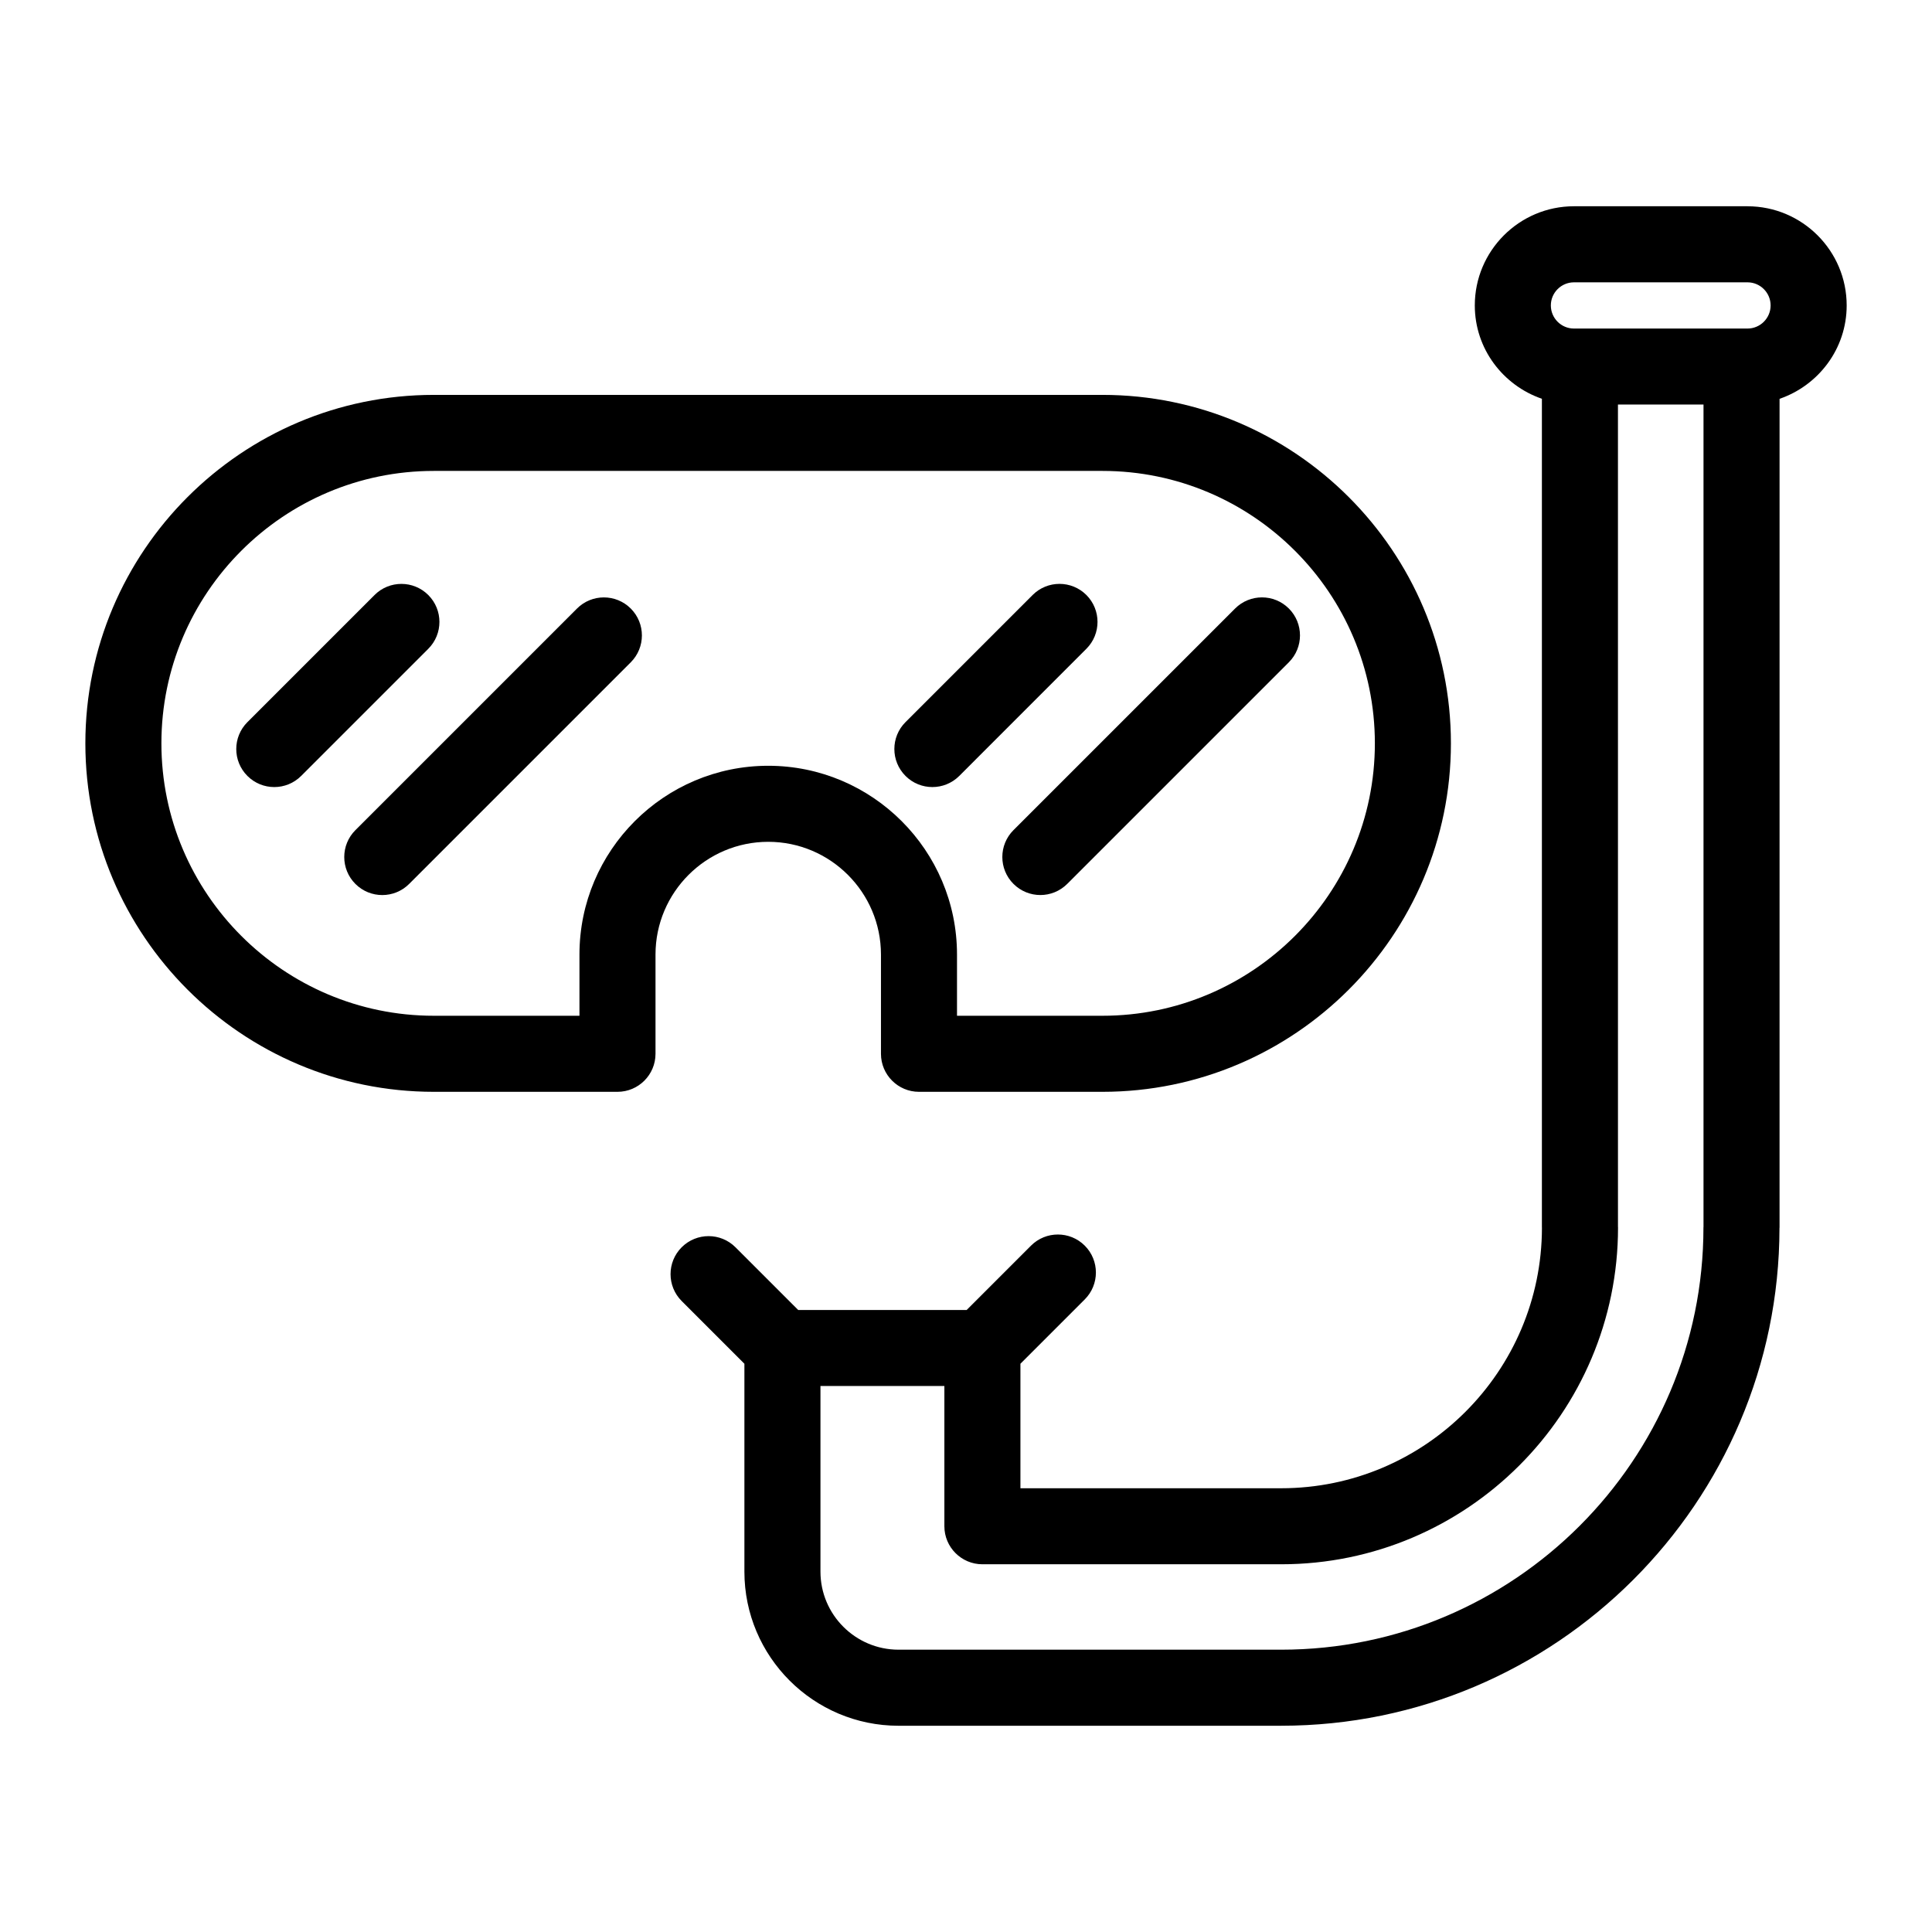
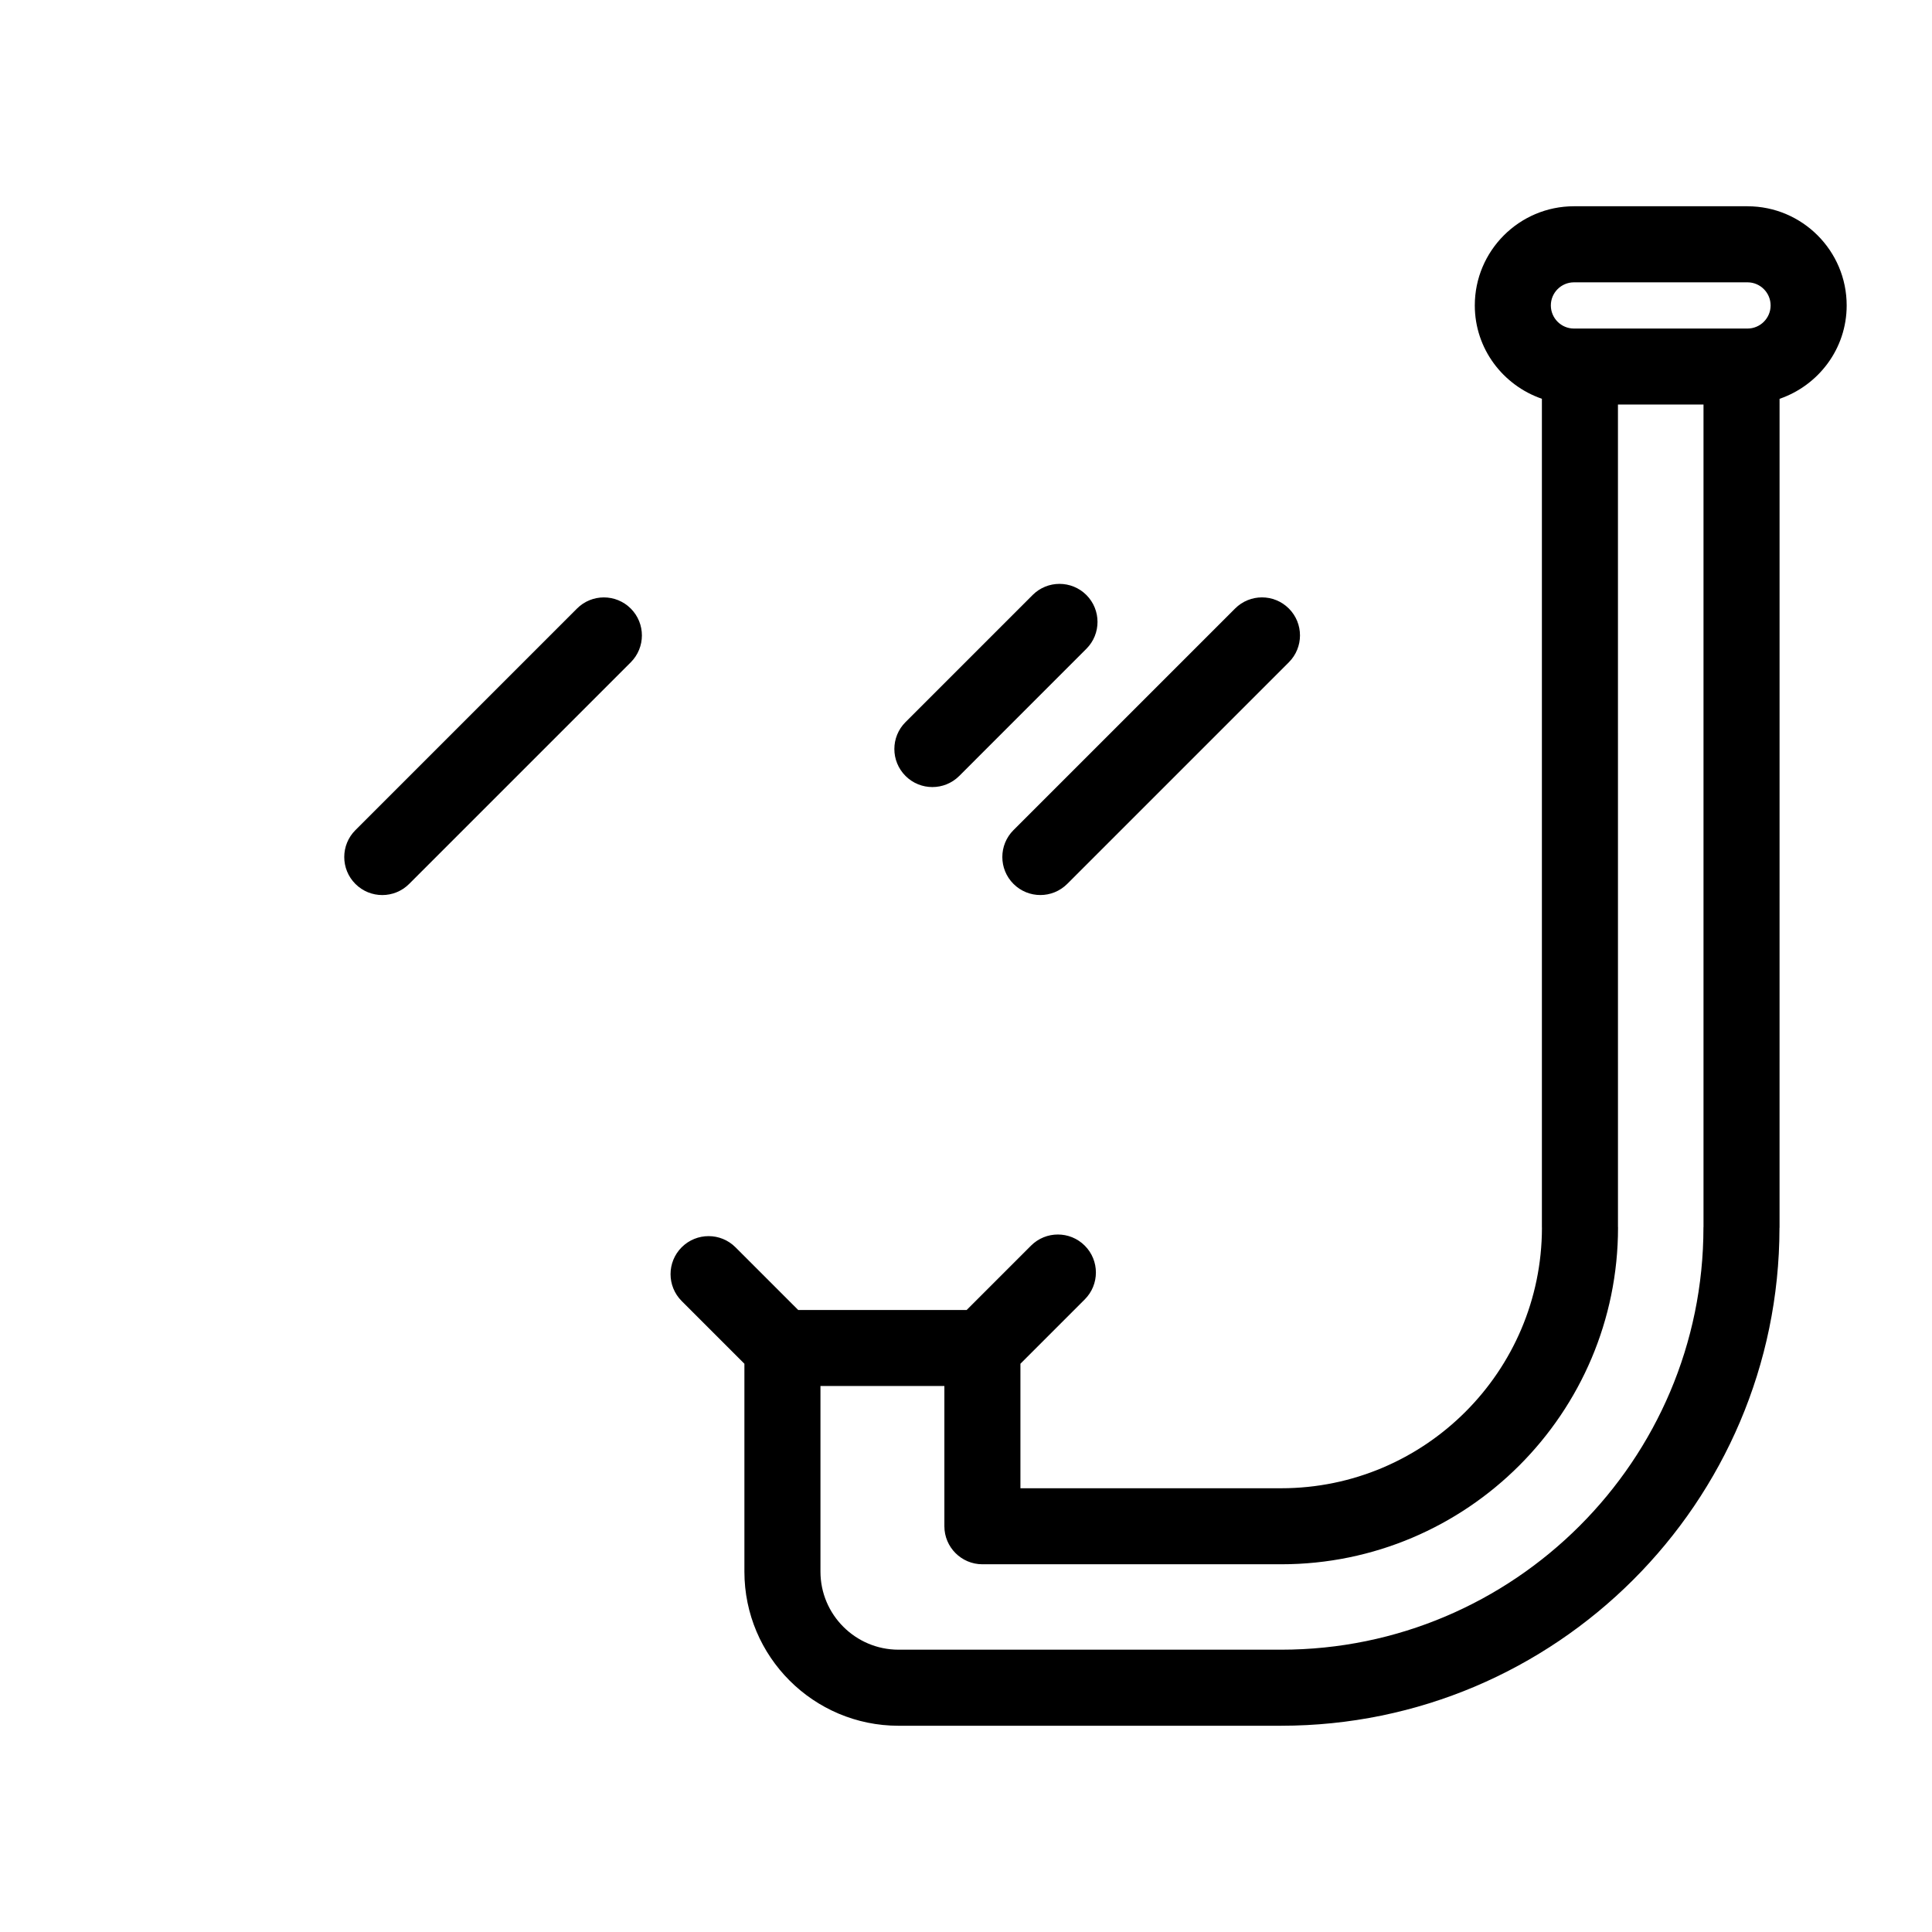
<svg xmlns="http://www.w3.org/2000/svg" fill="#000000" width="800px" height="800px" version="1.1" viewBox="144 144 512 512">
  <g>
-     <path d="m347.59 367.09c16.473 0 29.875 13.402 29.875 29.875v26.301c0 5.562 4.516 10.078 10.078 10.078h48.617c50.922 0 92.348-41.43 92.348-92.348 0-50.922-41.43-92.348-92.348-92.348h-177.19c-50.922 0-92.348 41.43-92.348 92.348 0 50.922 41.43 92.348 92.348 92.348h48.668c5.562 0 10.078-4.516 10.078-10.078v-26.301c0-16.473 13.402-29.875 29.875-29.875zm-50.027 29.875v16.223h-38.594c-39.812 0-72.195-32.387-72.195-72.195 0-39.812 32.387-72.195 72.195-72.195h177.19c39.805 0 72.195 32.387 72.195 72.195 0 39.812-32.391 72.195-72.195 72.195h-38.543v-16.223c0-27.59-22.445-50.027-50.027-50.027-27.582 0-50.027 22.441-50.027 50.027z" />
-     <path d="m257.5 301.69c-3.934-3.934-10.316-3.934-14.246 0l-33.691 33.691c-3.934 3.934-3.934 10.312 0 14.246 1.969 1.969 4.543 2.953 7.125 2.953 2.578 0 5.16-0.984 7.125-2.953l33.691-33.691c3.934-3.934 3.934-10.312-0.004-14.246z" />
    <path d="m296.91 305.27-58.73 58.73c-3.934 3.934-3.934 10.312 0 14.246 1.965 1.969 4.543 2.953 7.125 2.953 2.578 0 5.16-0.984 7.125-2.953l58.73-58.73c3.934-3.934 3.934-10.312 0-14.246-3.934-3.934-10.32-3.934-14.25 0z" />
    <path d="m391.09 352.58c2.578 0 5.16-0.984 7.129-2.953l33.684-33.691c3.934-3.934 3.934-10.312 0-14.254-3.934-3.93-10.312-3.934-14.246 0l-33.691 33.691c-3.934 3.934-3.934 10.312 0 14.254 1.973 1.973 4.547 2.953 7.125 2.953z" />
    <path d="m412.58 378.24c1.969 1.969 4.543 2.953 7.125 2.953 2.578 0 5.152-0.984 7.125-2.953l58.73-58.73c3.934-3.934 3.934-10.312 0-14.246s-10.312-3.934-14.246 0l-58.734 58.73c-3.934 3.934-3.934 10.312 0 14.246z" />
    <path d="m607.11 198.66h-45.988c-14.496 0-26.285 11.789-26.285 26.277 0 11.496 7.473 21.191 17.781 24.742v219.59c0 0.035 0.012 0.07 0.012 0.105-0.047 38.066-31.023 69.027-69.102 69.027h-69.105v-32.996l17.051-17.051c3.934-3.934 3.934-10.312 0-14.246-3.934-3.934-10.312-3.934-14.246 0l-17.051 17.051h-44.648l-16.621-16.621c-3.934-3.934-10.312-3.934-14.254 0-3.934 3.934-3.934 10.316 0 14.246l16.621 16.621v55.098c0 22.52 18.324 40.84 40.844 40.84 0.016 0 0.031-0.004 0.051-0.004h101.36c72.762 0 131.96-59.148 132.05-131.88 0-0.066 0.02-0.125 0.02-0.188l0.004-219.58c10.309-3.551 17.785-13.246 17.785-24.746 0.004-14.488-11.781-26.27-26.27-26.281zm-11.664 270.48c0 0.051-0.016 0.098-0.016 0.145 0 61.703-50.199 111.9-111.9 111.9h-101.41-0.023c-11.395-0.016-20.668-9.285-20.668-20.688v-49.195h32.84v37.168c0 5.562 4.516 10.078 10.078 10.078h79.184c49.223 0 89.262-40.039 89.262-89.262 0-0.051-0.016-0.098-0.016-0.145l-0.004-217.93h22.672zm11.656-238.07h-45.98c-3.379 0-6.133-2.746-6.133-6.125s2.75-6.125 6.133-6.125h45.984c3.375 0 6.125 2.75 6.125 6.125 0 3.371-2.75 6.125-6.129 6.125z" />
  </g>
</svg>